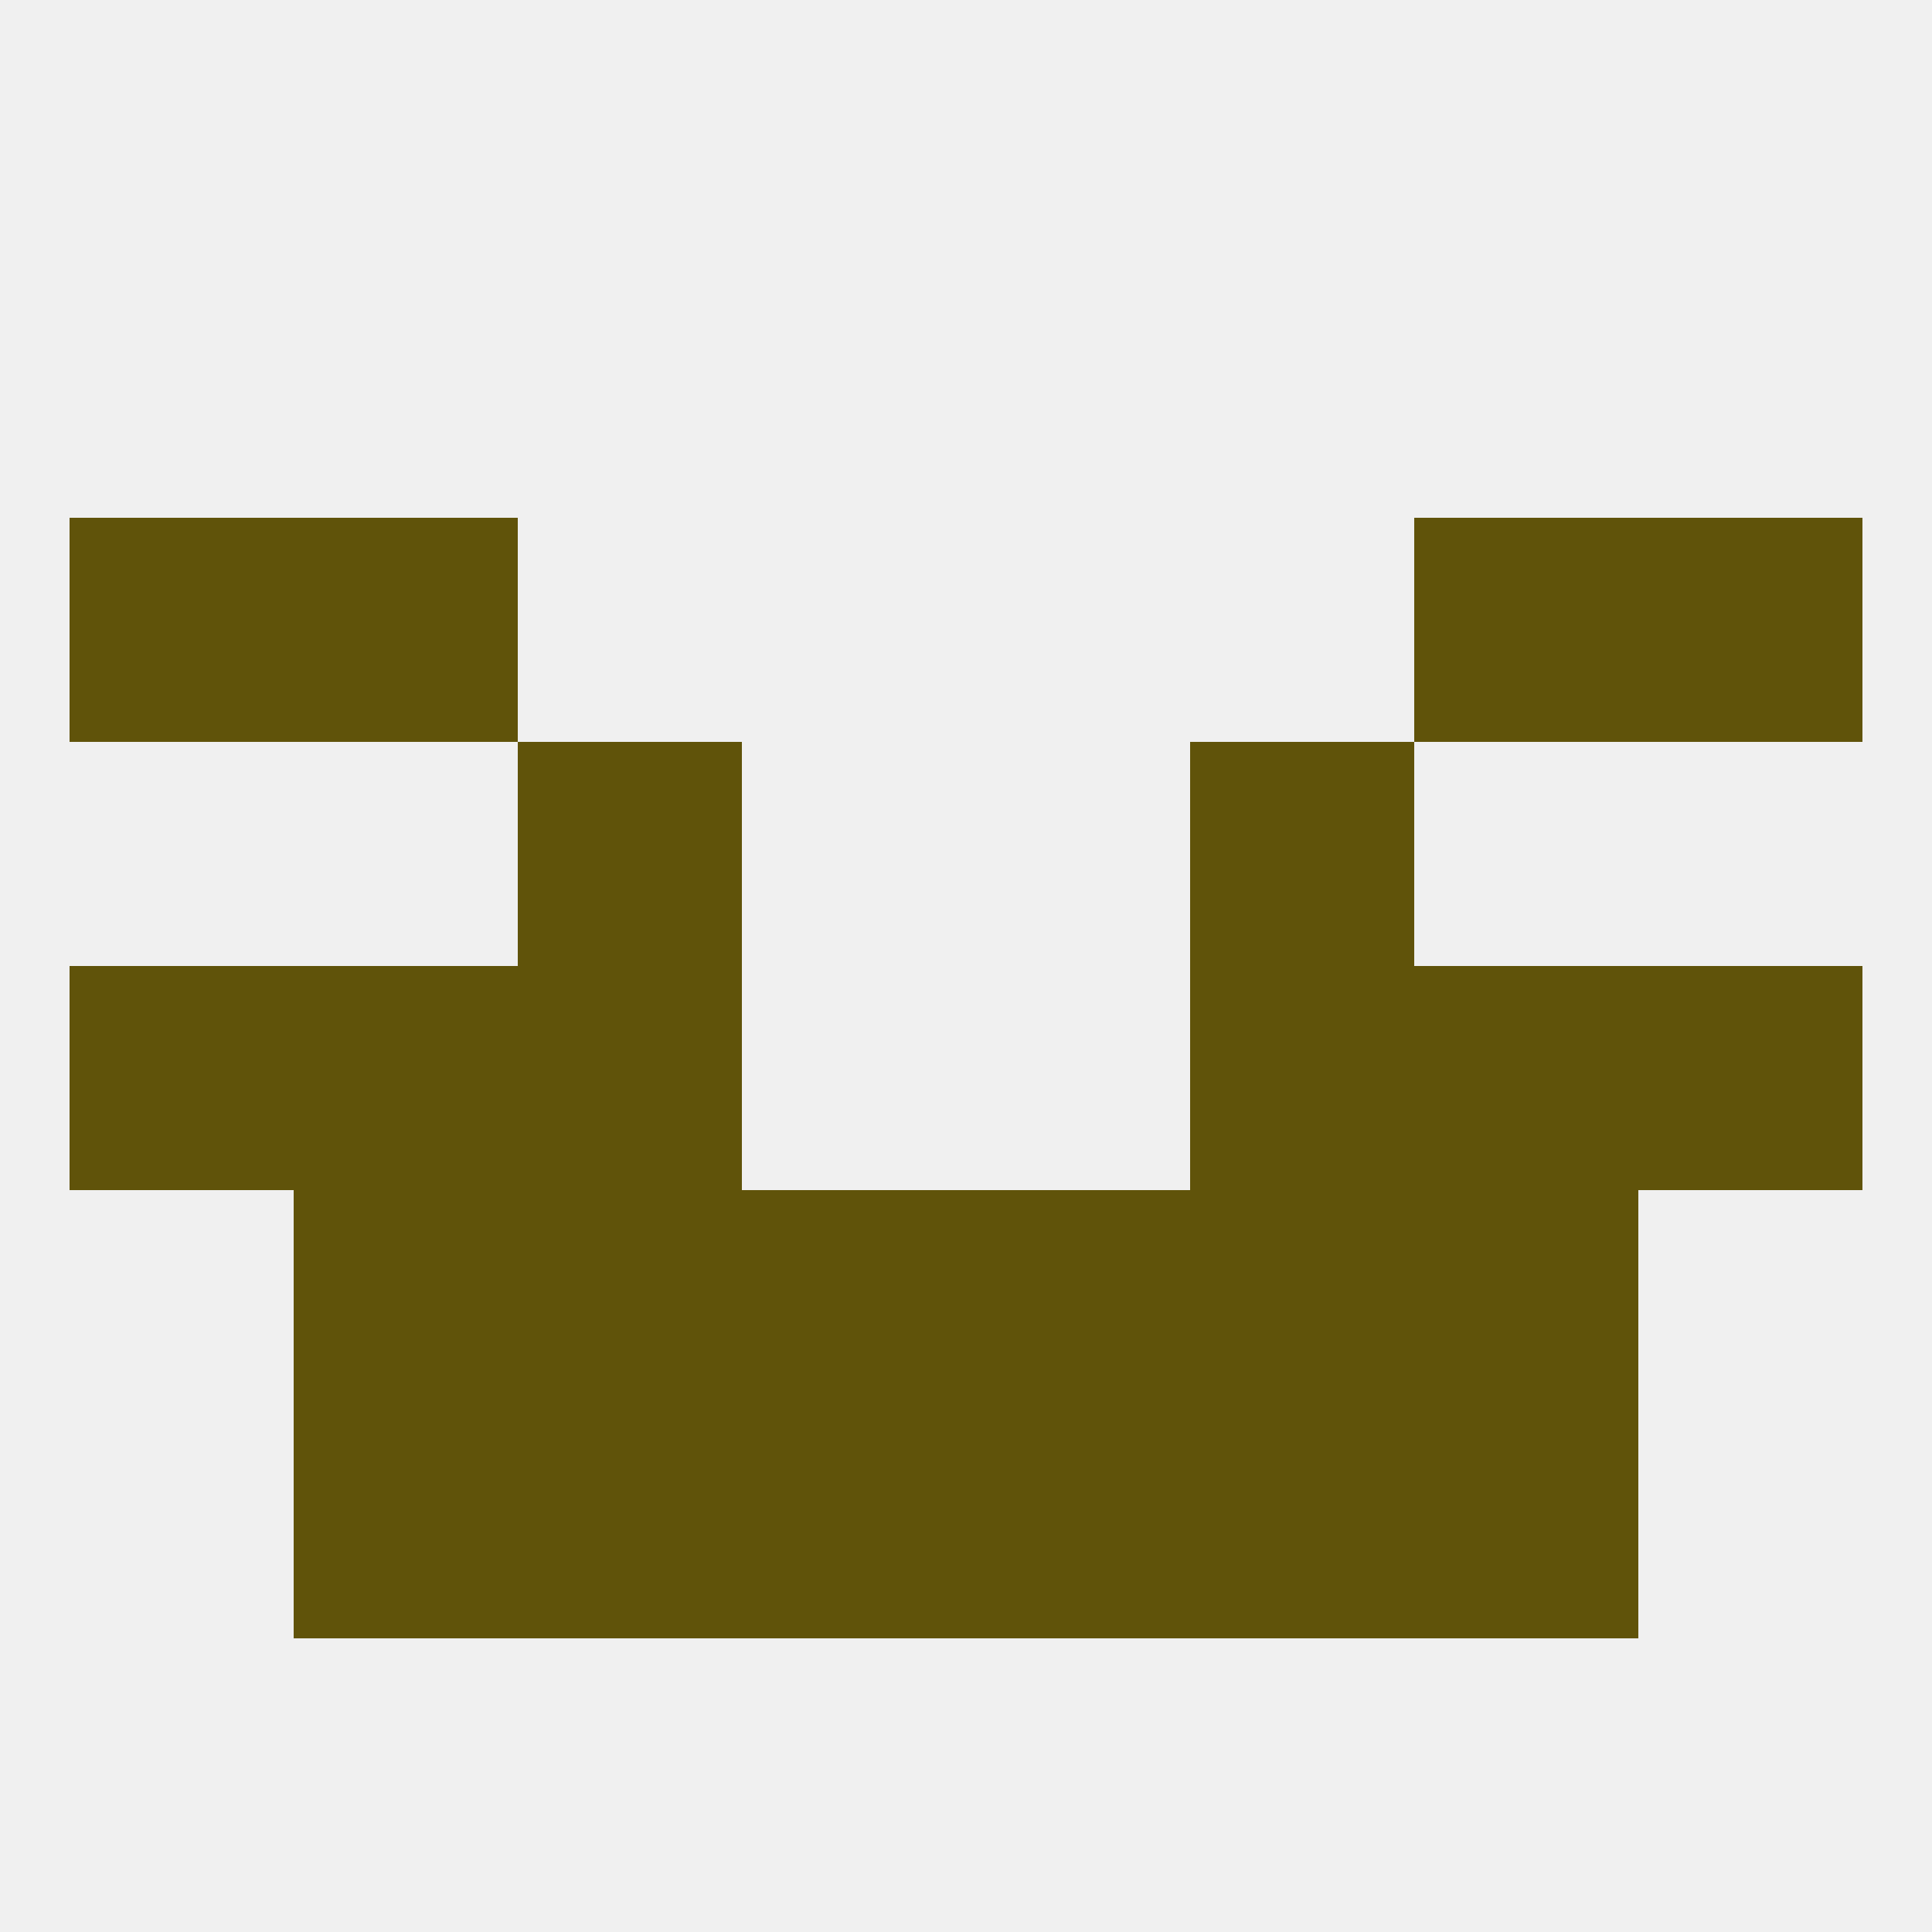
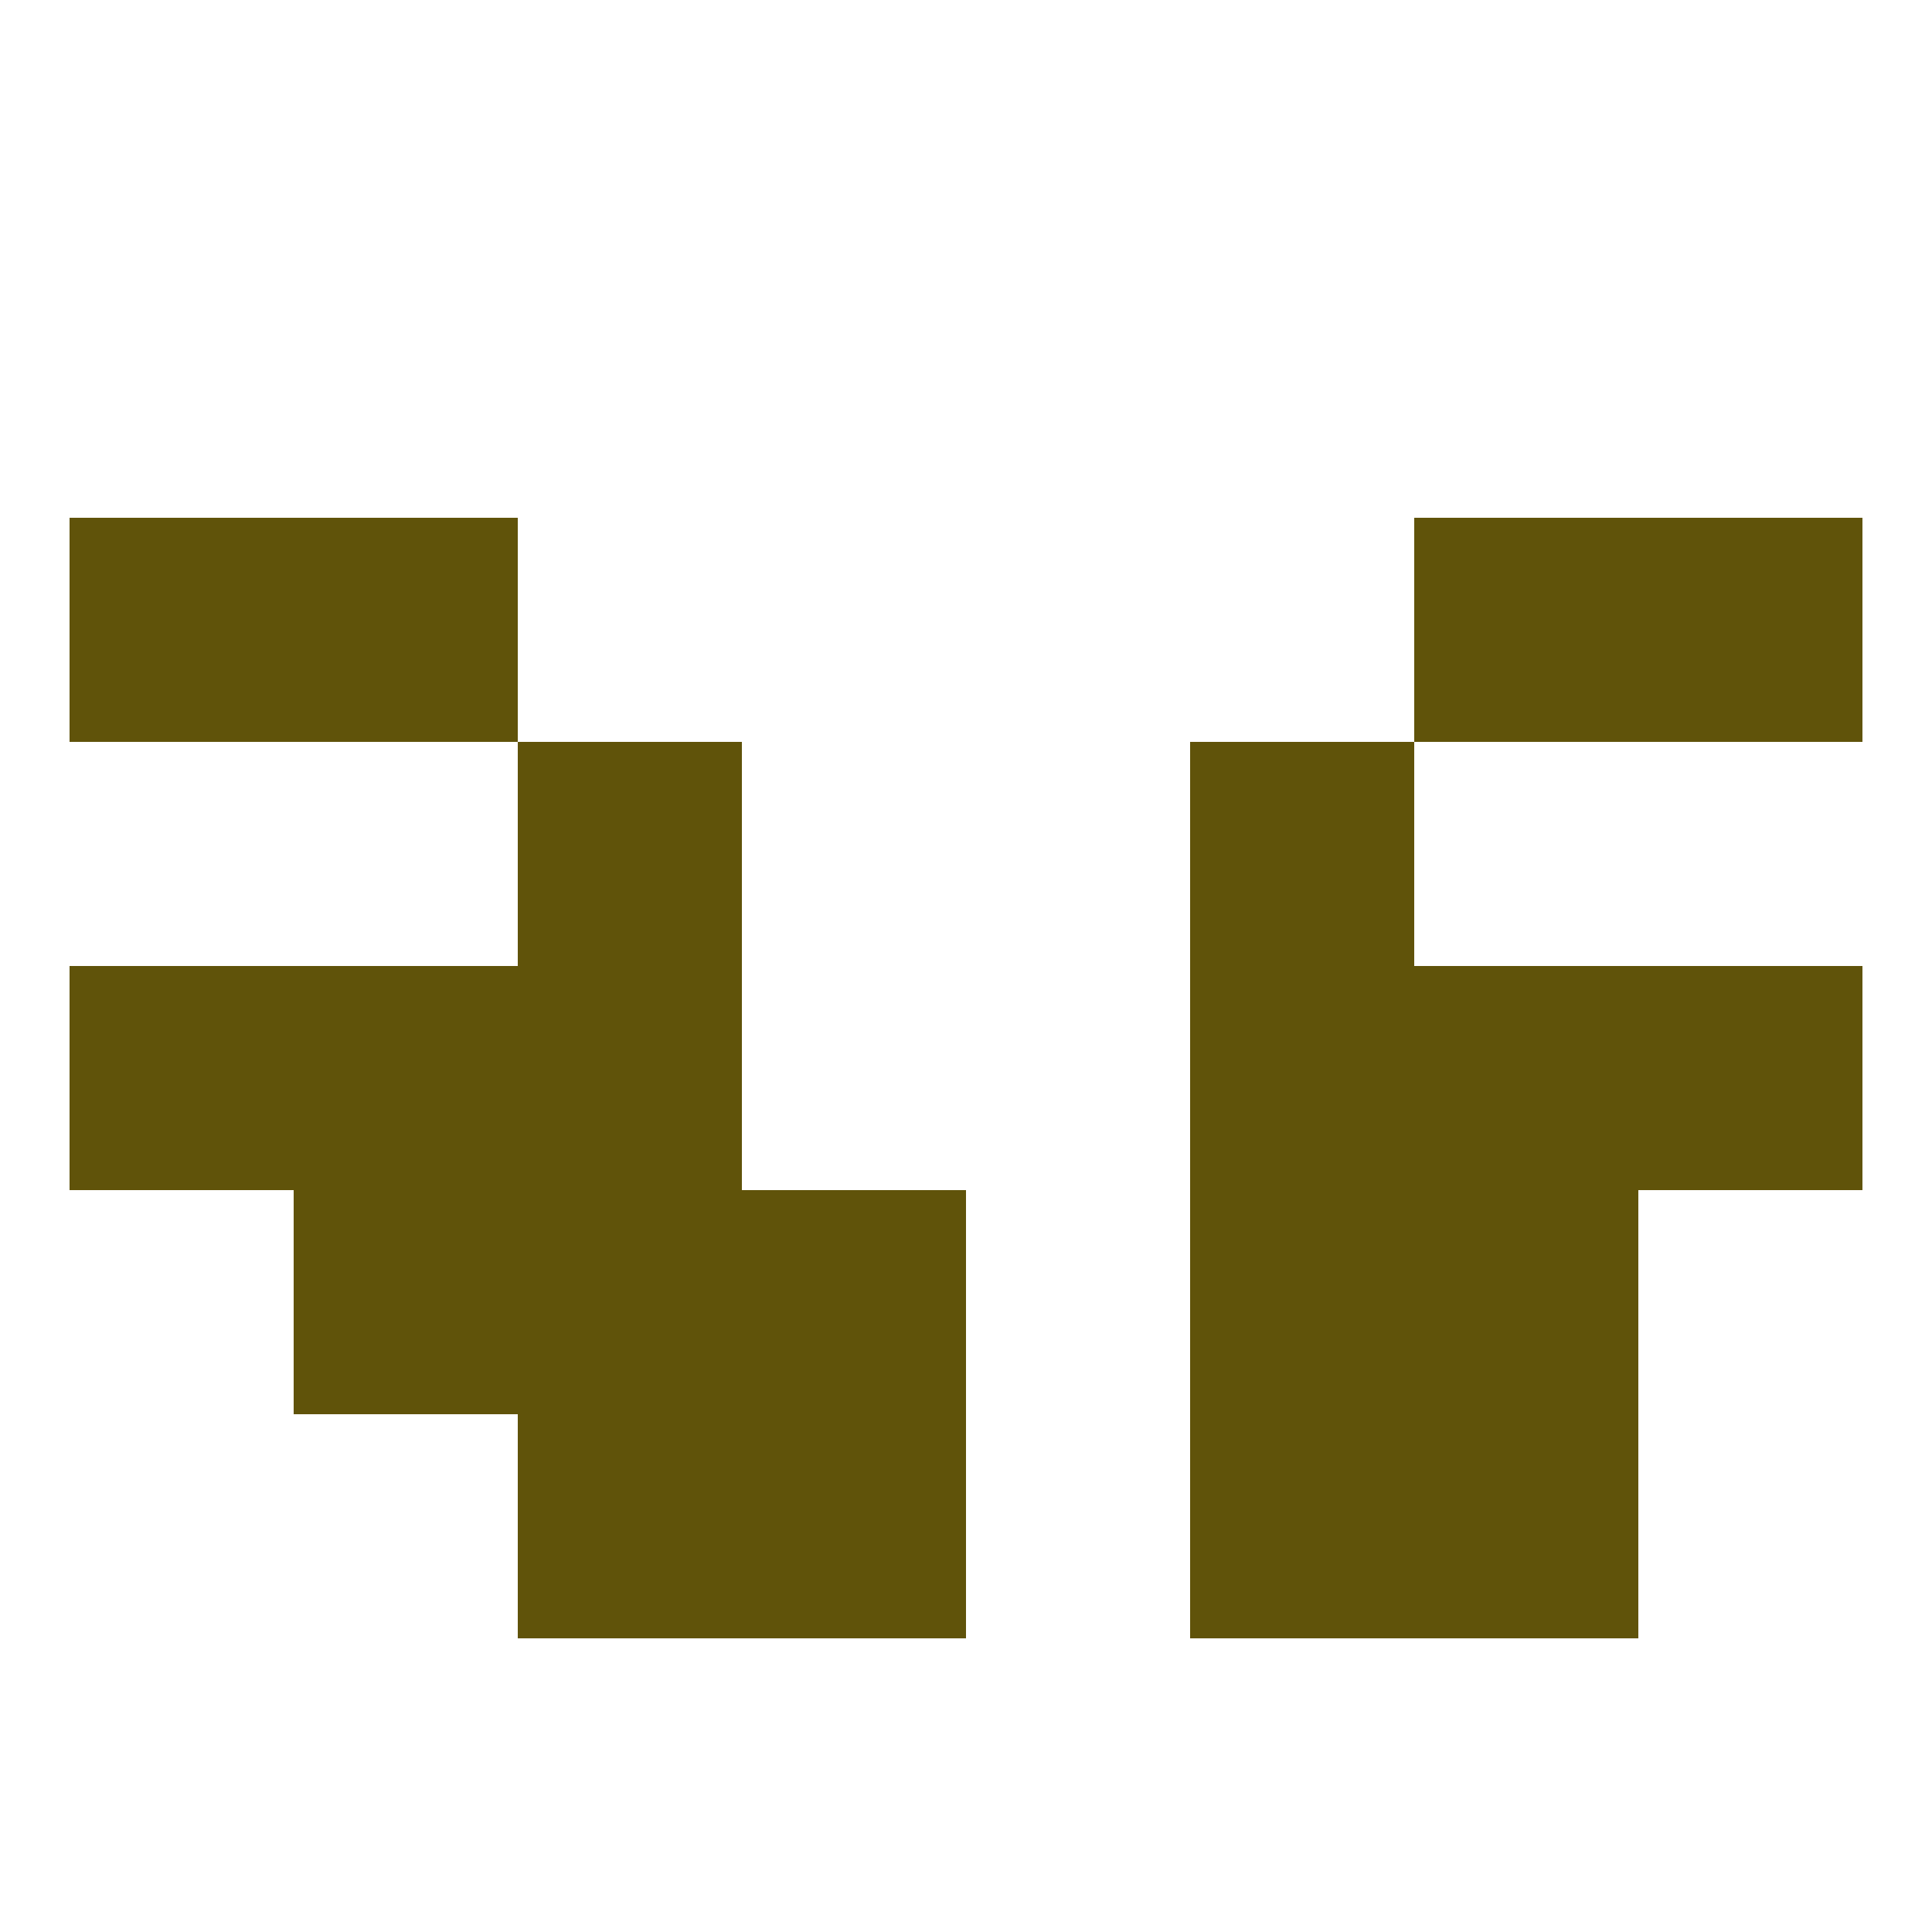
<svg xmlns="http://www.w3.org/2000/svg" version="1.1" baseprofile="full" width="250" height="250" viewBox="0 0 250 250">
-   <rect width="100%" height="100%" fill="rgba(240,240,240,255)" />
  <rect x="154" y="96" width="29" height="29" fill="rgba(96,83,10,255)" />
  <rect x="67" y="96" width="29" height="29" fill="rgba(96,83,10,255)" />
  <rect x="38" y="67" width="29" height="29" fill="rgba(96,83,10,255)" />
  <rect x="183" y="67" width="29" height="29" fill="rgba(96,83,10,255)" />
  <rect x="9" y="67" width="29" height="29" fill="rgba(96,83,10,255)" />
  <rect x="212" y="67" width="29" height="29" fill="rgba(96,83,10,255)" />
  <rect x="96" y="154" width="29" height="29" fill="rgba(96,83,10,255)" />
-   <rect x="125" y="154" width="29" height="29" fill="rgba(96,83,10,255)" />
  <rect x="38" y="154" width="29" height="29" fill="rgba(96,83,10,255)" />
  <rect x="183" y="154" width="29" height="29" fill="rgba(96,83,10,255)" />
  <rect x="67" y="154" width="29" height="29" fill="rgba(96,83,10,255)" />
  <rect x="154" y="154" width="29" height="29" fill="rgba(96,83,10,255)" />
  <rect x="183" y="183" width="29" height="29" fill="rgba(96,83,10,255)" />
  <rect x="96" y="183" width="29" height="29" fill="rgba(96,83,10,255)" />
-   <rect x="125" y="183" width="29" height="29" fill="rgba(96,83,10,255)" />
  <rect x="67" y="183" width="29" height="29" fill="rgba(96,83,10,255)" />
  <rect x="154" y="183" width="29" height="29" fill="rgba(96,83,10,255)" />
-   <rect x="38" y="183" width="29" height="29" fill="rgba(96,83,10,255)" />
  <rect x="67" y="125" width="29" height="29" fill="rgba(96,83,10,255)" />
  <rect x="154" y="125" width="29" height="29" fill="rgba(96,83,10,255)" />
  <rect x="9" y="125" width="29" height="29" fill="rgba(96,83,10,255)" />
  <rect x="212" y="125" width="29" height="29" fill="rgba(96,83,10,255)" />
  <rect x="38" y="125" width="29" height="29" fill="rgba(96,83,10,255)" />
  <rect x="183" y="125" width="29" height="29" fill="rgba(96,83,10,255)" />
</svg>